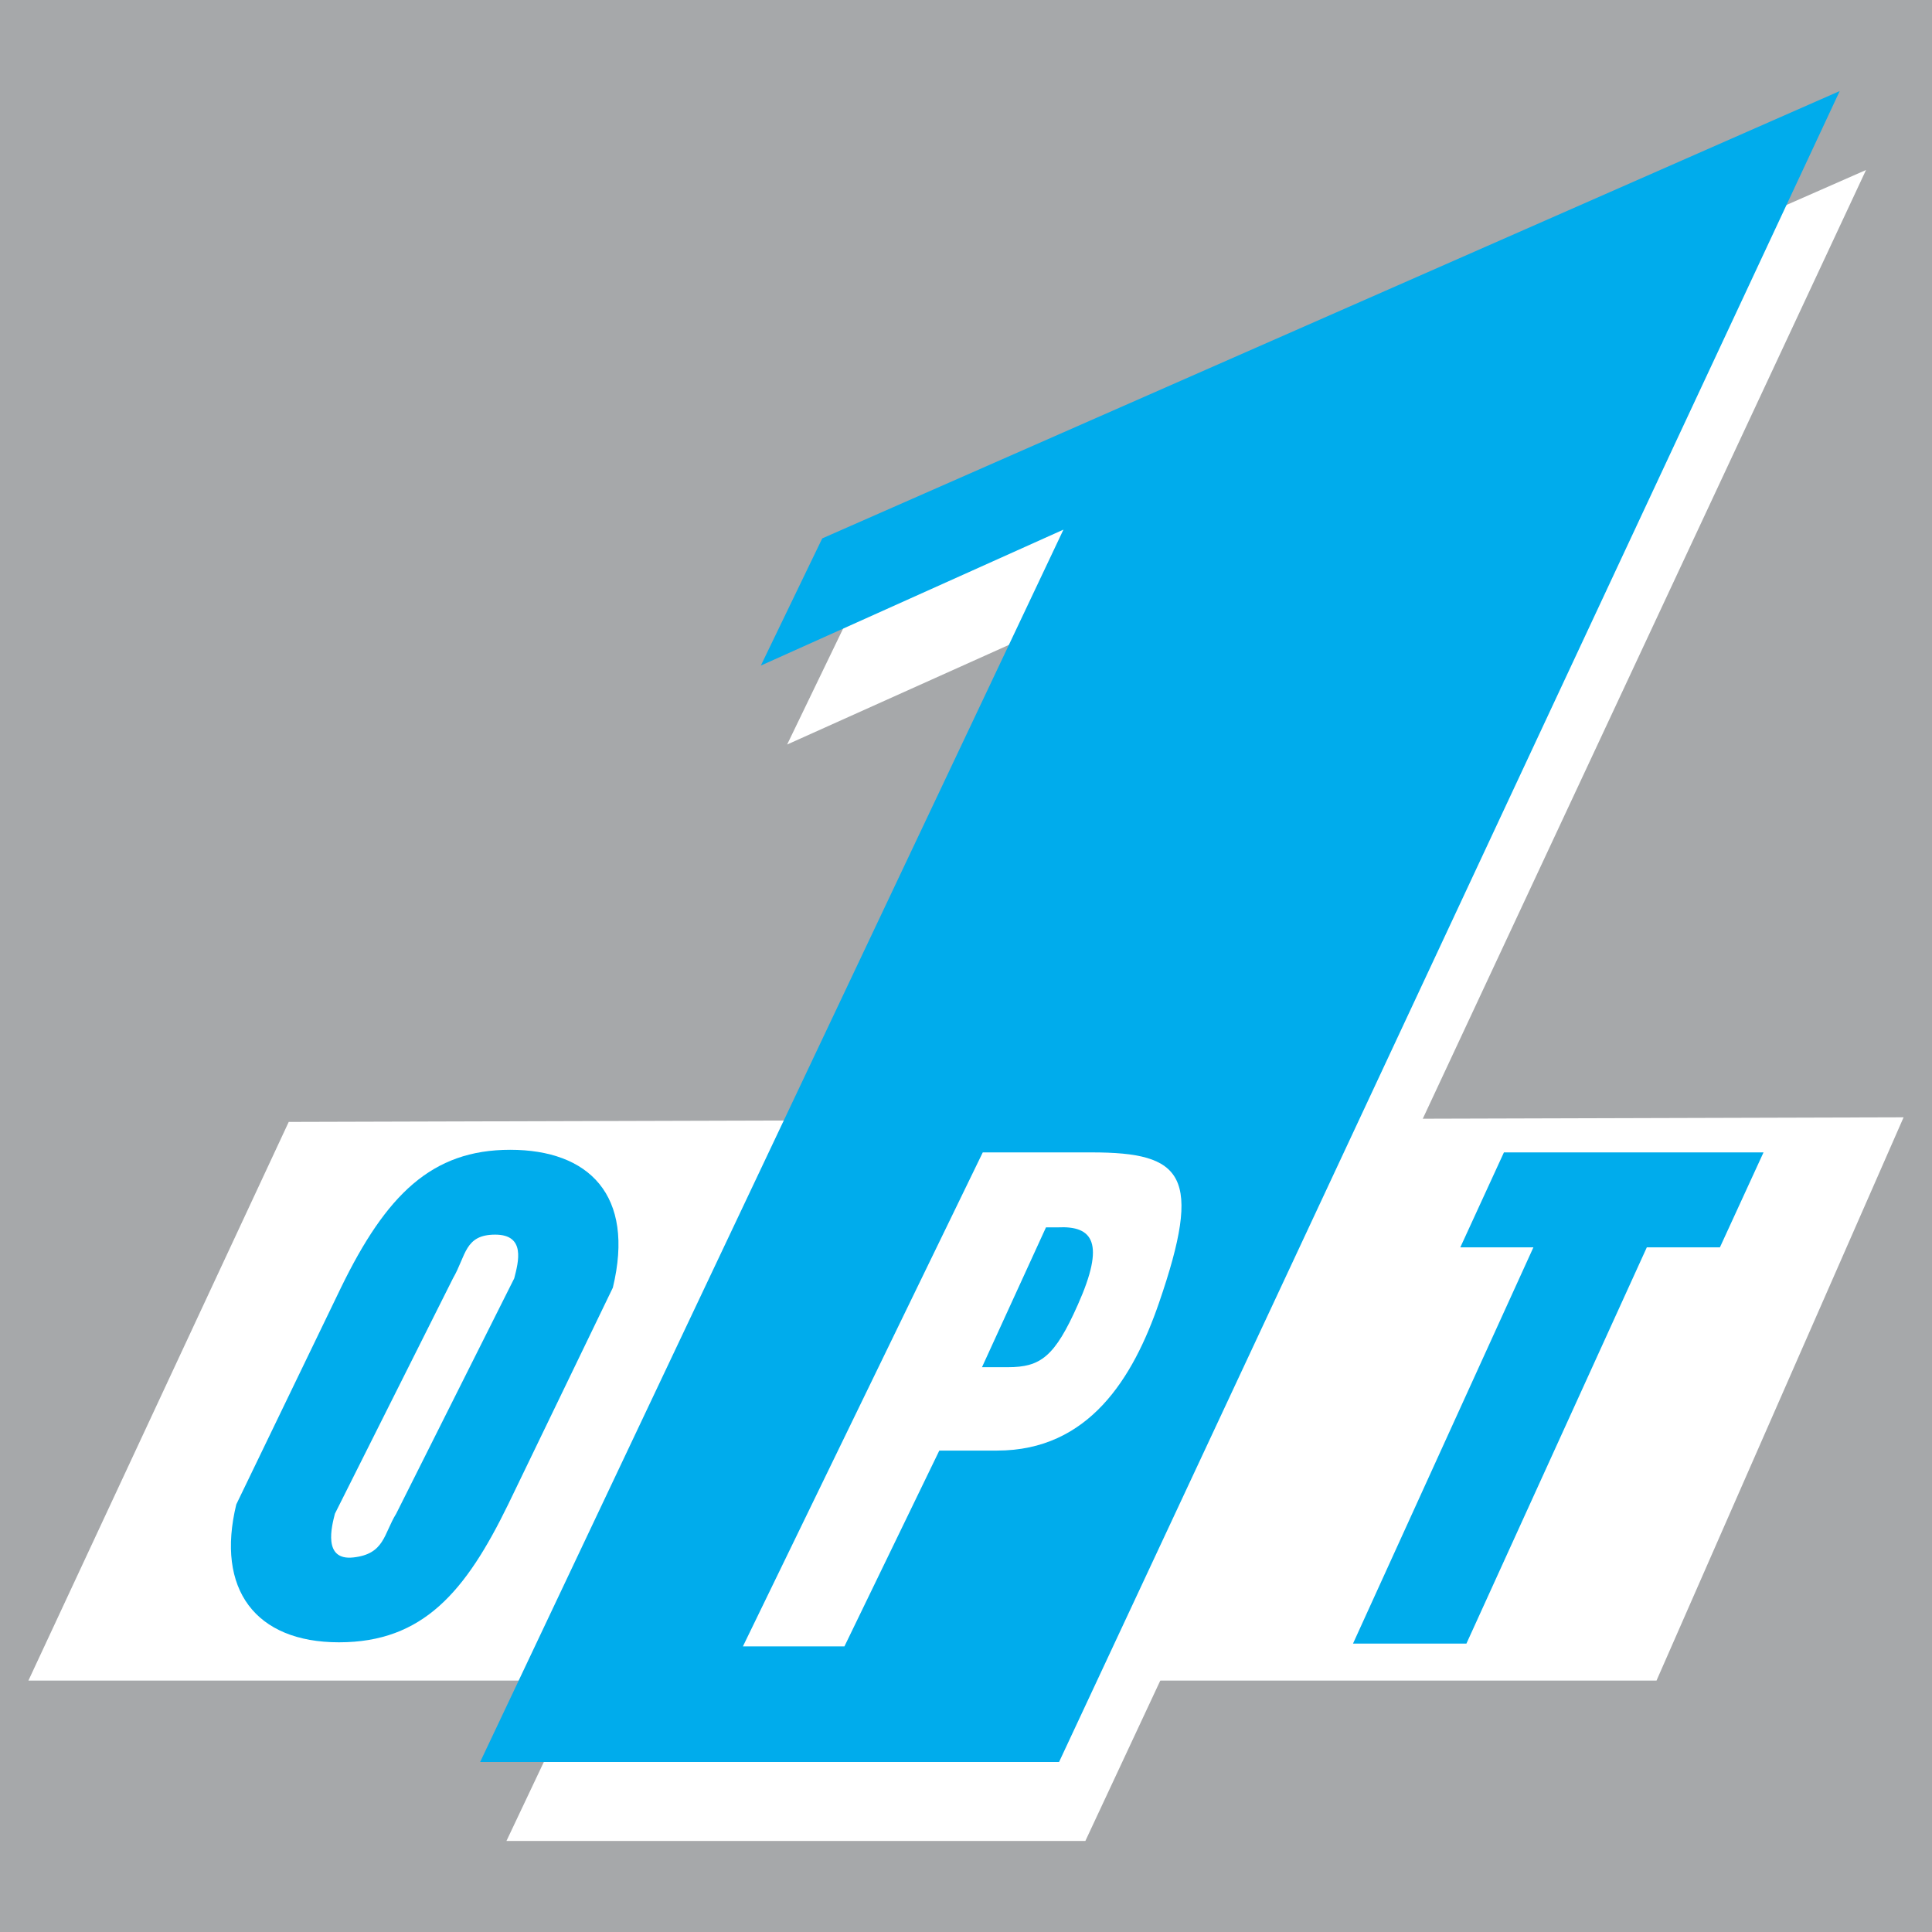
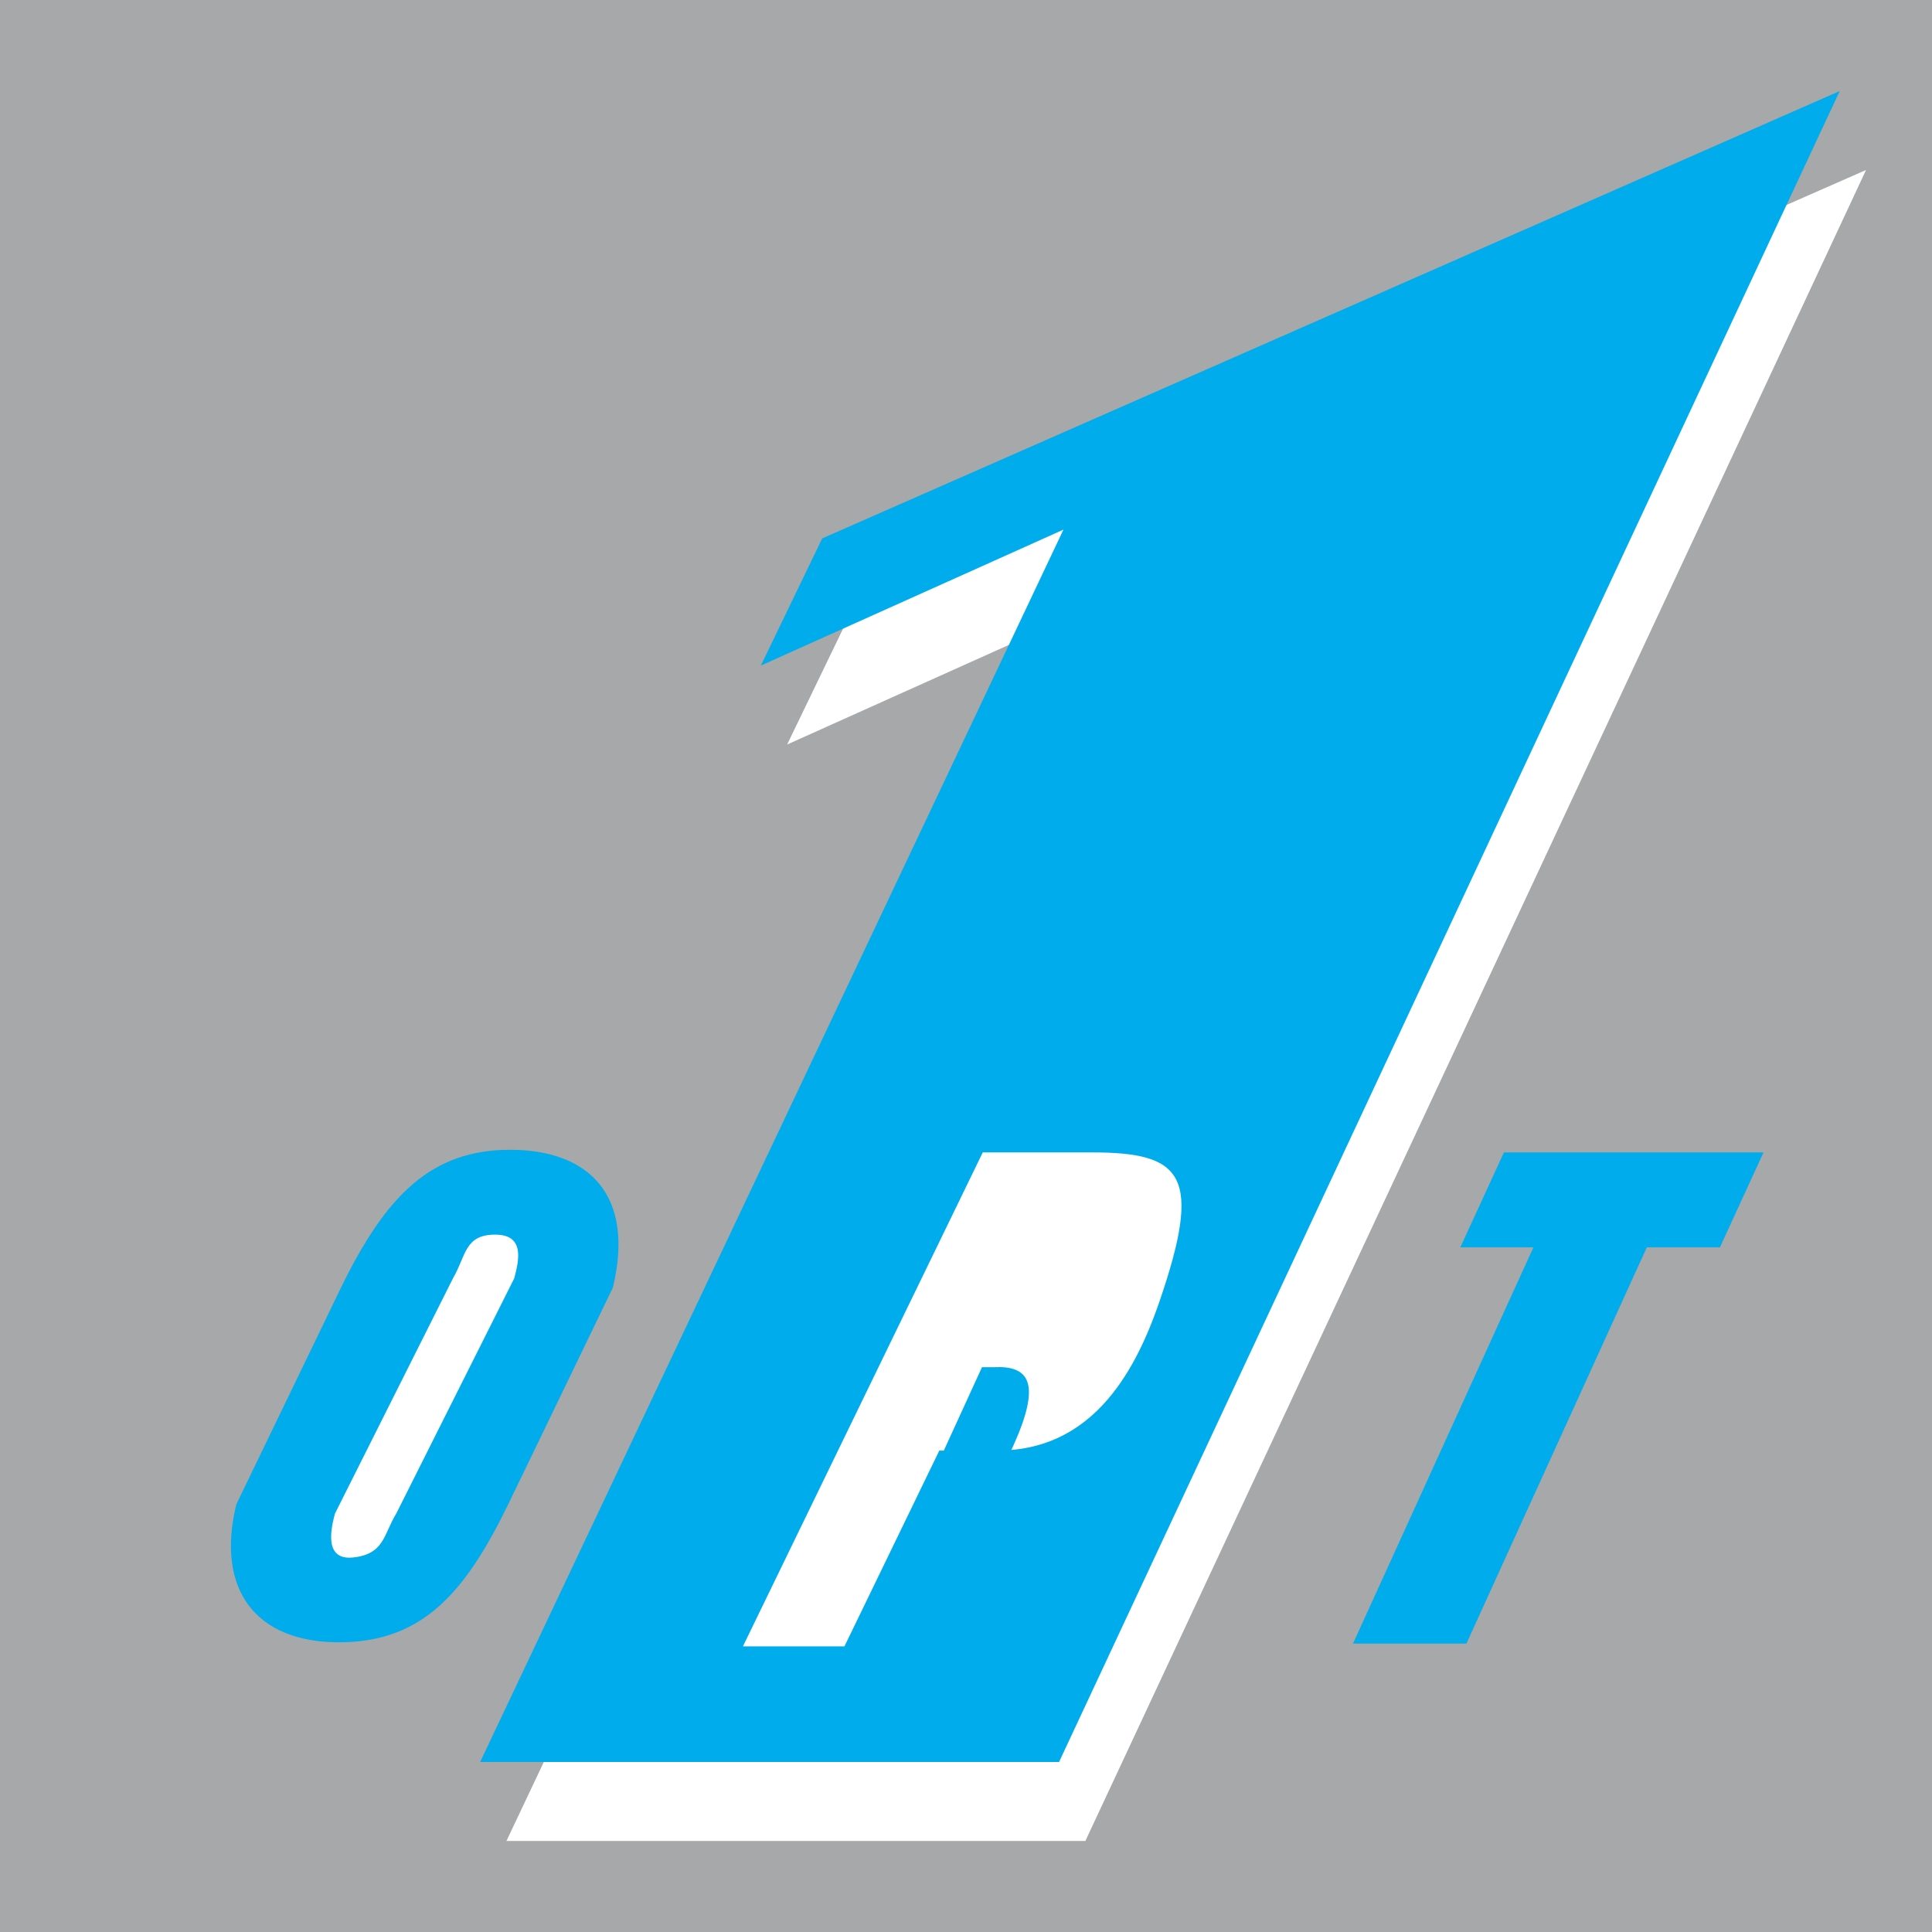
<svg xmlns="http://www.w3.org/2000/svg" width="2500" height="2500" viewBox="0 0 192.756 192.756">
  <g fill-rule="evenodd" clip-rule="evenodd">
    <path fill="#a6a8aa" d="M0 0h192.756v192.756H0V0z" />
    <path fill="#fff" d="M78.533 74.281l6.126-12.689 101.515-44.631-77.887 166.711H50.529l58.196-122.955-30.192 13.564z" />
-     <path fill="#fff" d="M2.834 167.673l25.973-55.74 161.115-.458-24.652 56.198H2.834z" />
    <path fill="#00acec" d="M150.047 114.975l-4.352 9.474h7.293l-17.998 39.532h11.315l17.998-39.532h7.293l4.351-9.474h-25.9zM75.908 66.405l6.126-12.689L183.549 9.084l-77.887 166.712H47.903L106.1 52.841 75.908 66.405z" />
    <path d="M34.019 128.471l-10.445 21.626c-2.056 8.466 1.904 13.756 10.246 13.756 8.405 0 12.643-5.069 16.879-13.756l10.445-21.626c2.238-9.258-2.414-13.756-10.245-13.756-7.833 0-12.376 4.5-16.88 13.756z" fill="#00acec" />
    <path d="M33.415 151.022l11.776-23.478c1.32-2.273 1.158-4.364 4.214-4.364 3.057 0 2.327 2.711 1.899 4.364l-11.776 23.478c-1.249 2.017-1.153 4.023-4.278 4.365-3.062.335-2.158-3.108-1.835-4.365zM98.051 114.975l-23.93 49.284H84.25l9.465-19.535h5.77c9.146 0 13.562-7.229 16.148-14.737 4.389-12.734 2.439-15.012-6.717-15.012H98.051z" fill="#fff" />
-     <path d="M97.973 136.405l6.385-13.951h1.166c3.533-.178 4.768 1.547 2.014 7.714-2.314 5.223-3.732 6.237-6.986 6.237h-2.579z" fill="#00acec" />
+     <path d="M97.973 136.405h1.166c3.533-.178 4.768 1.547 2.014 7.714-2.314 5.223-3.732 6.237-6.986 6.237h-2.579z" fill="#00acec" />
  </g>
</svg>